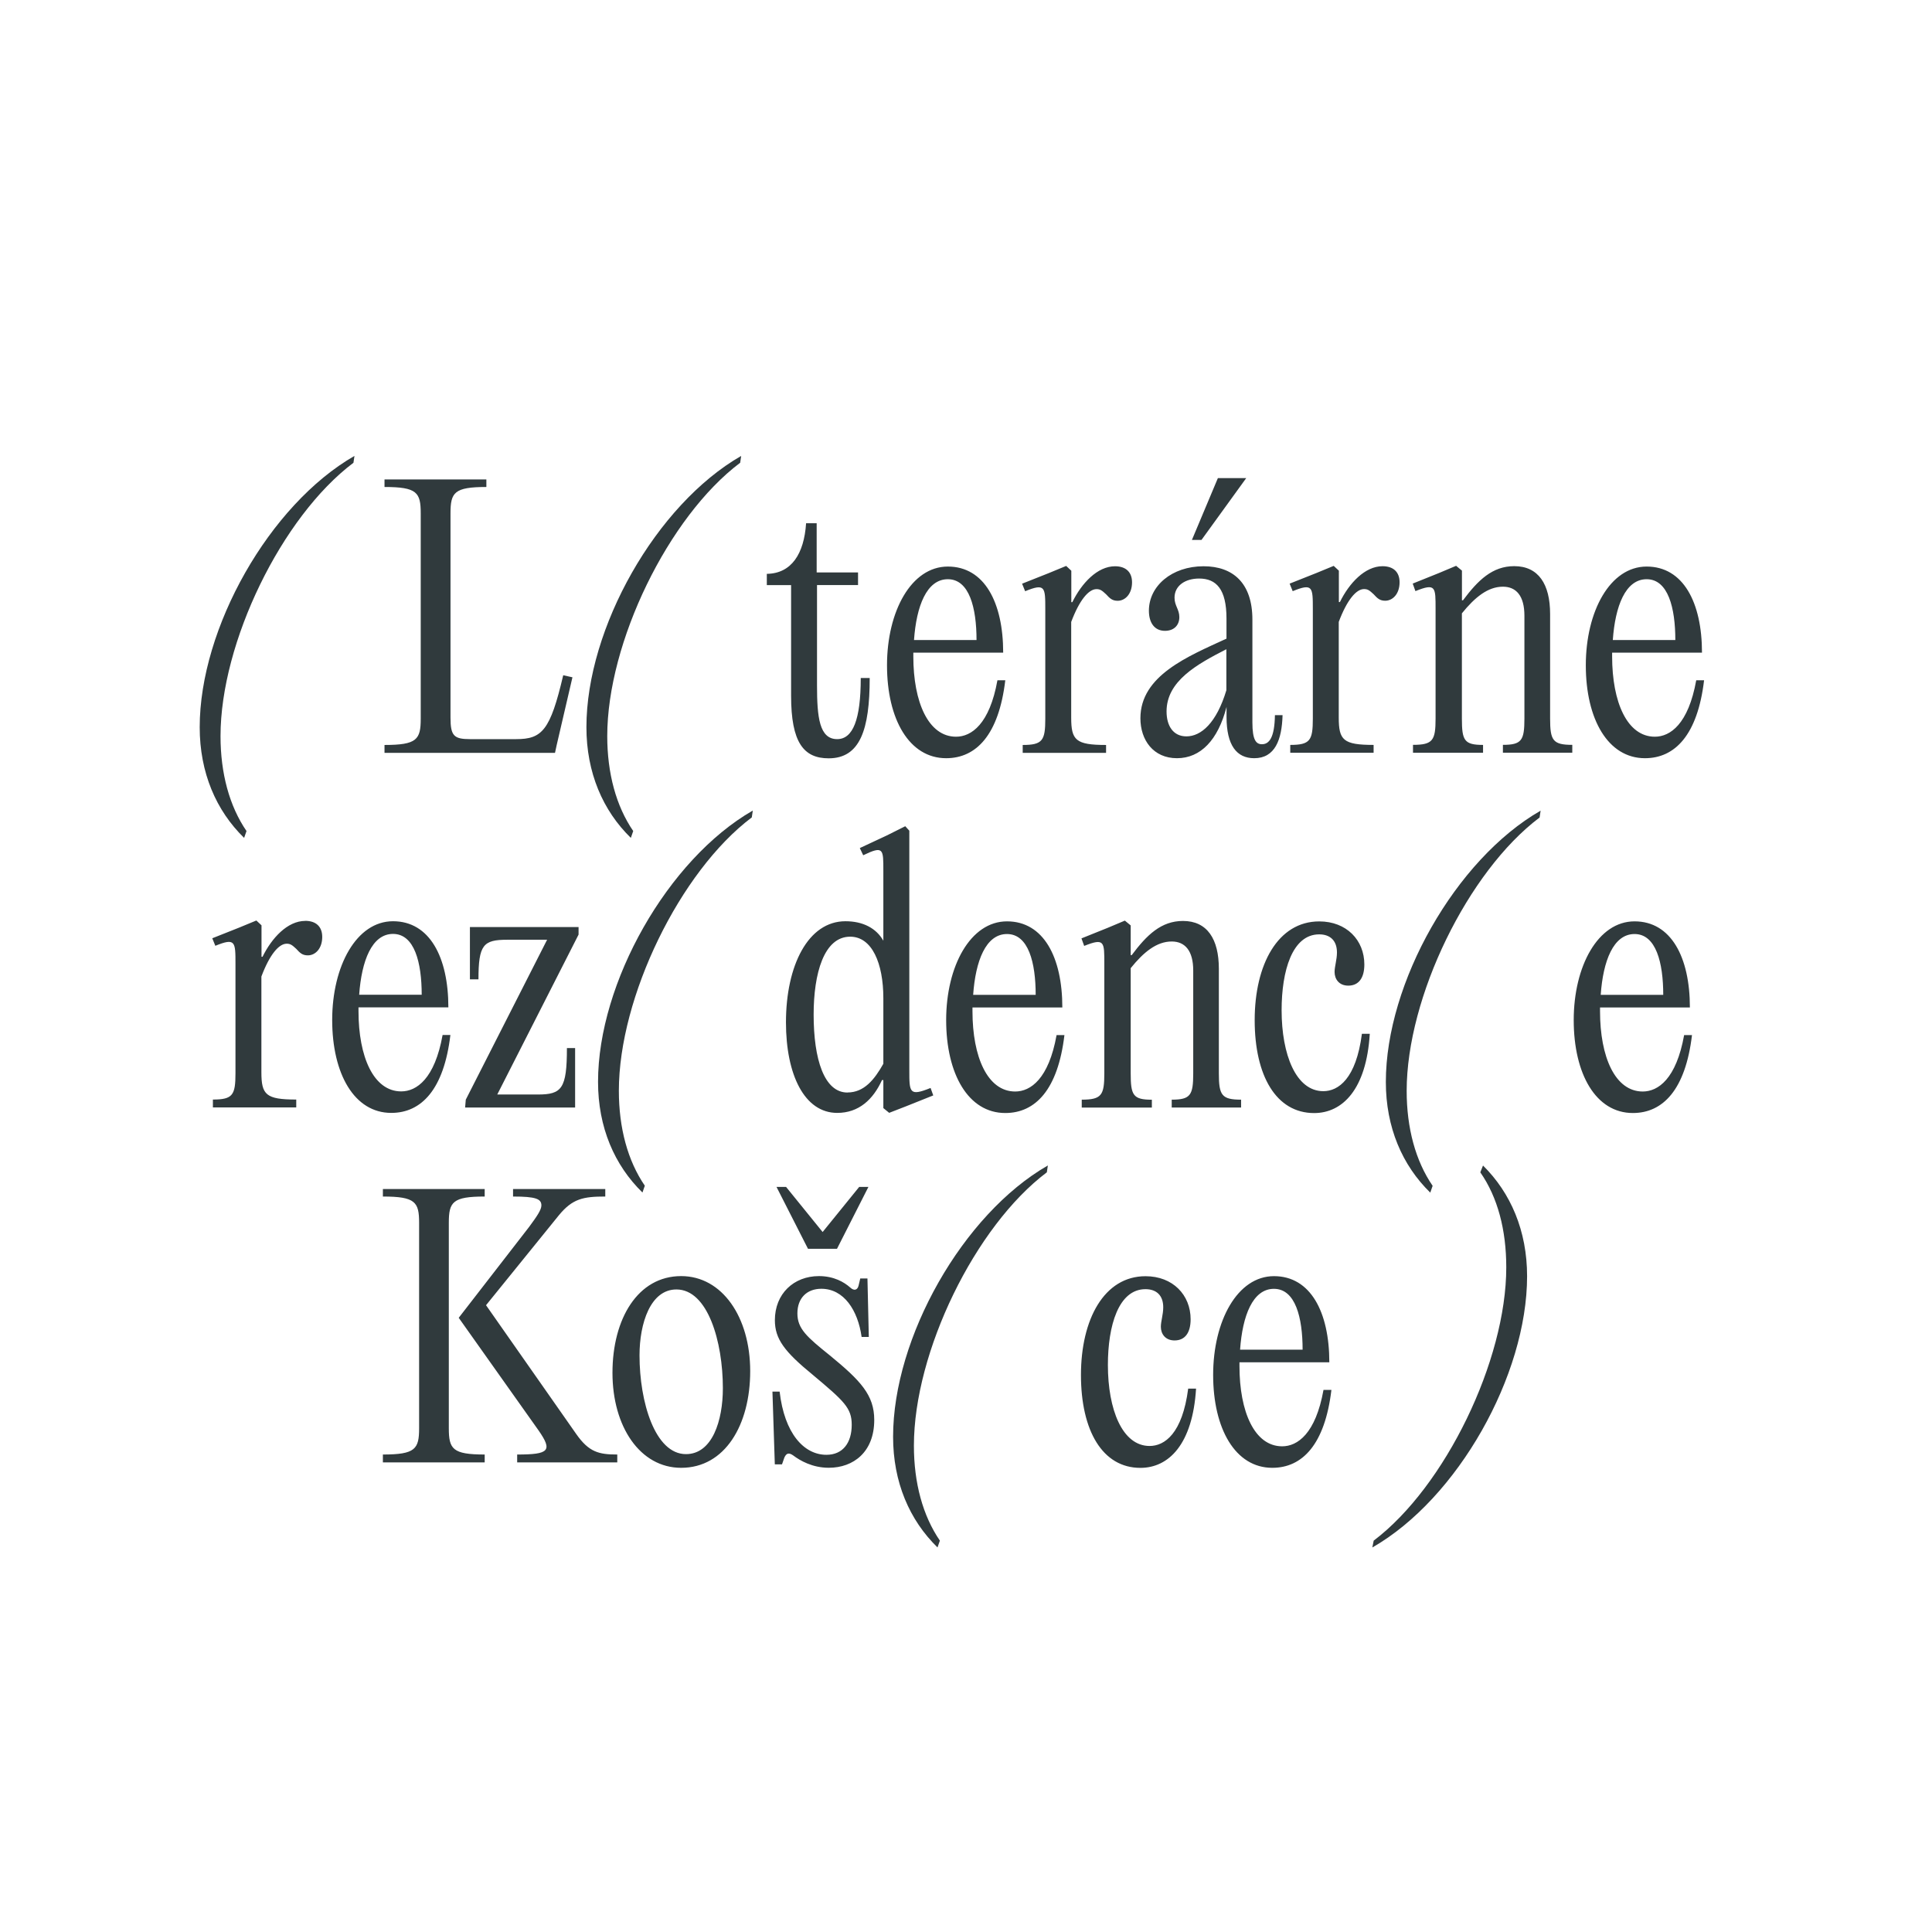
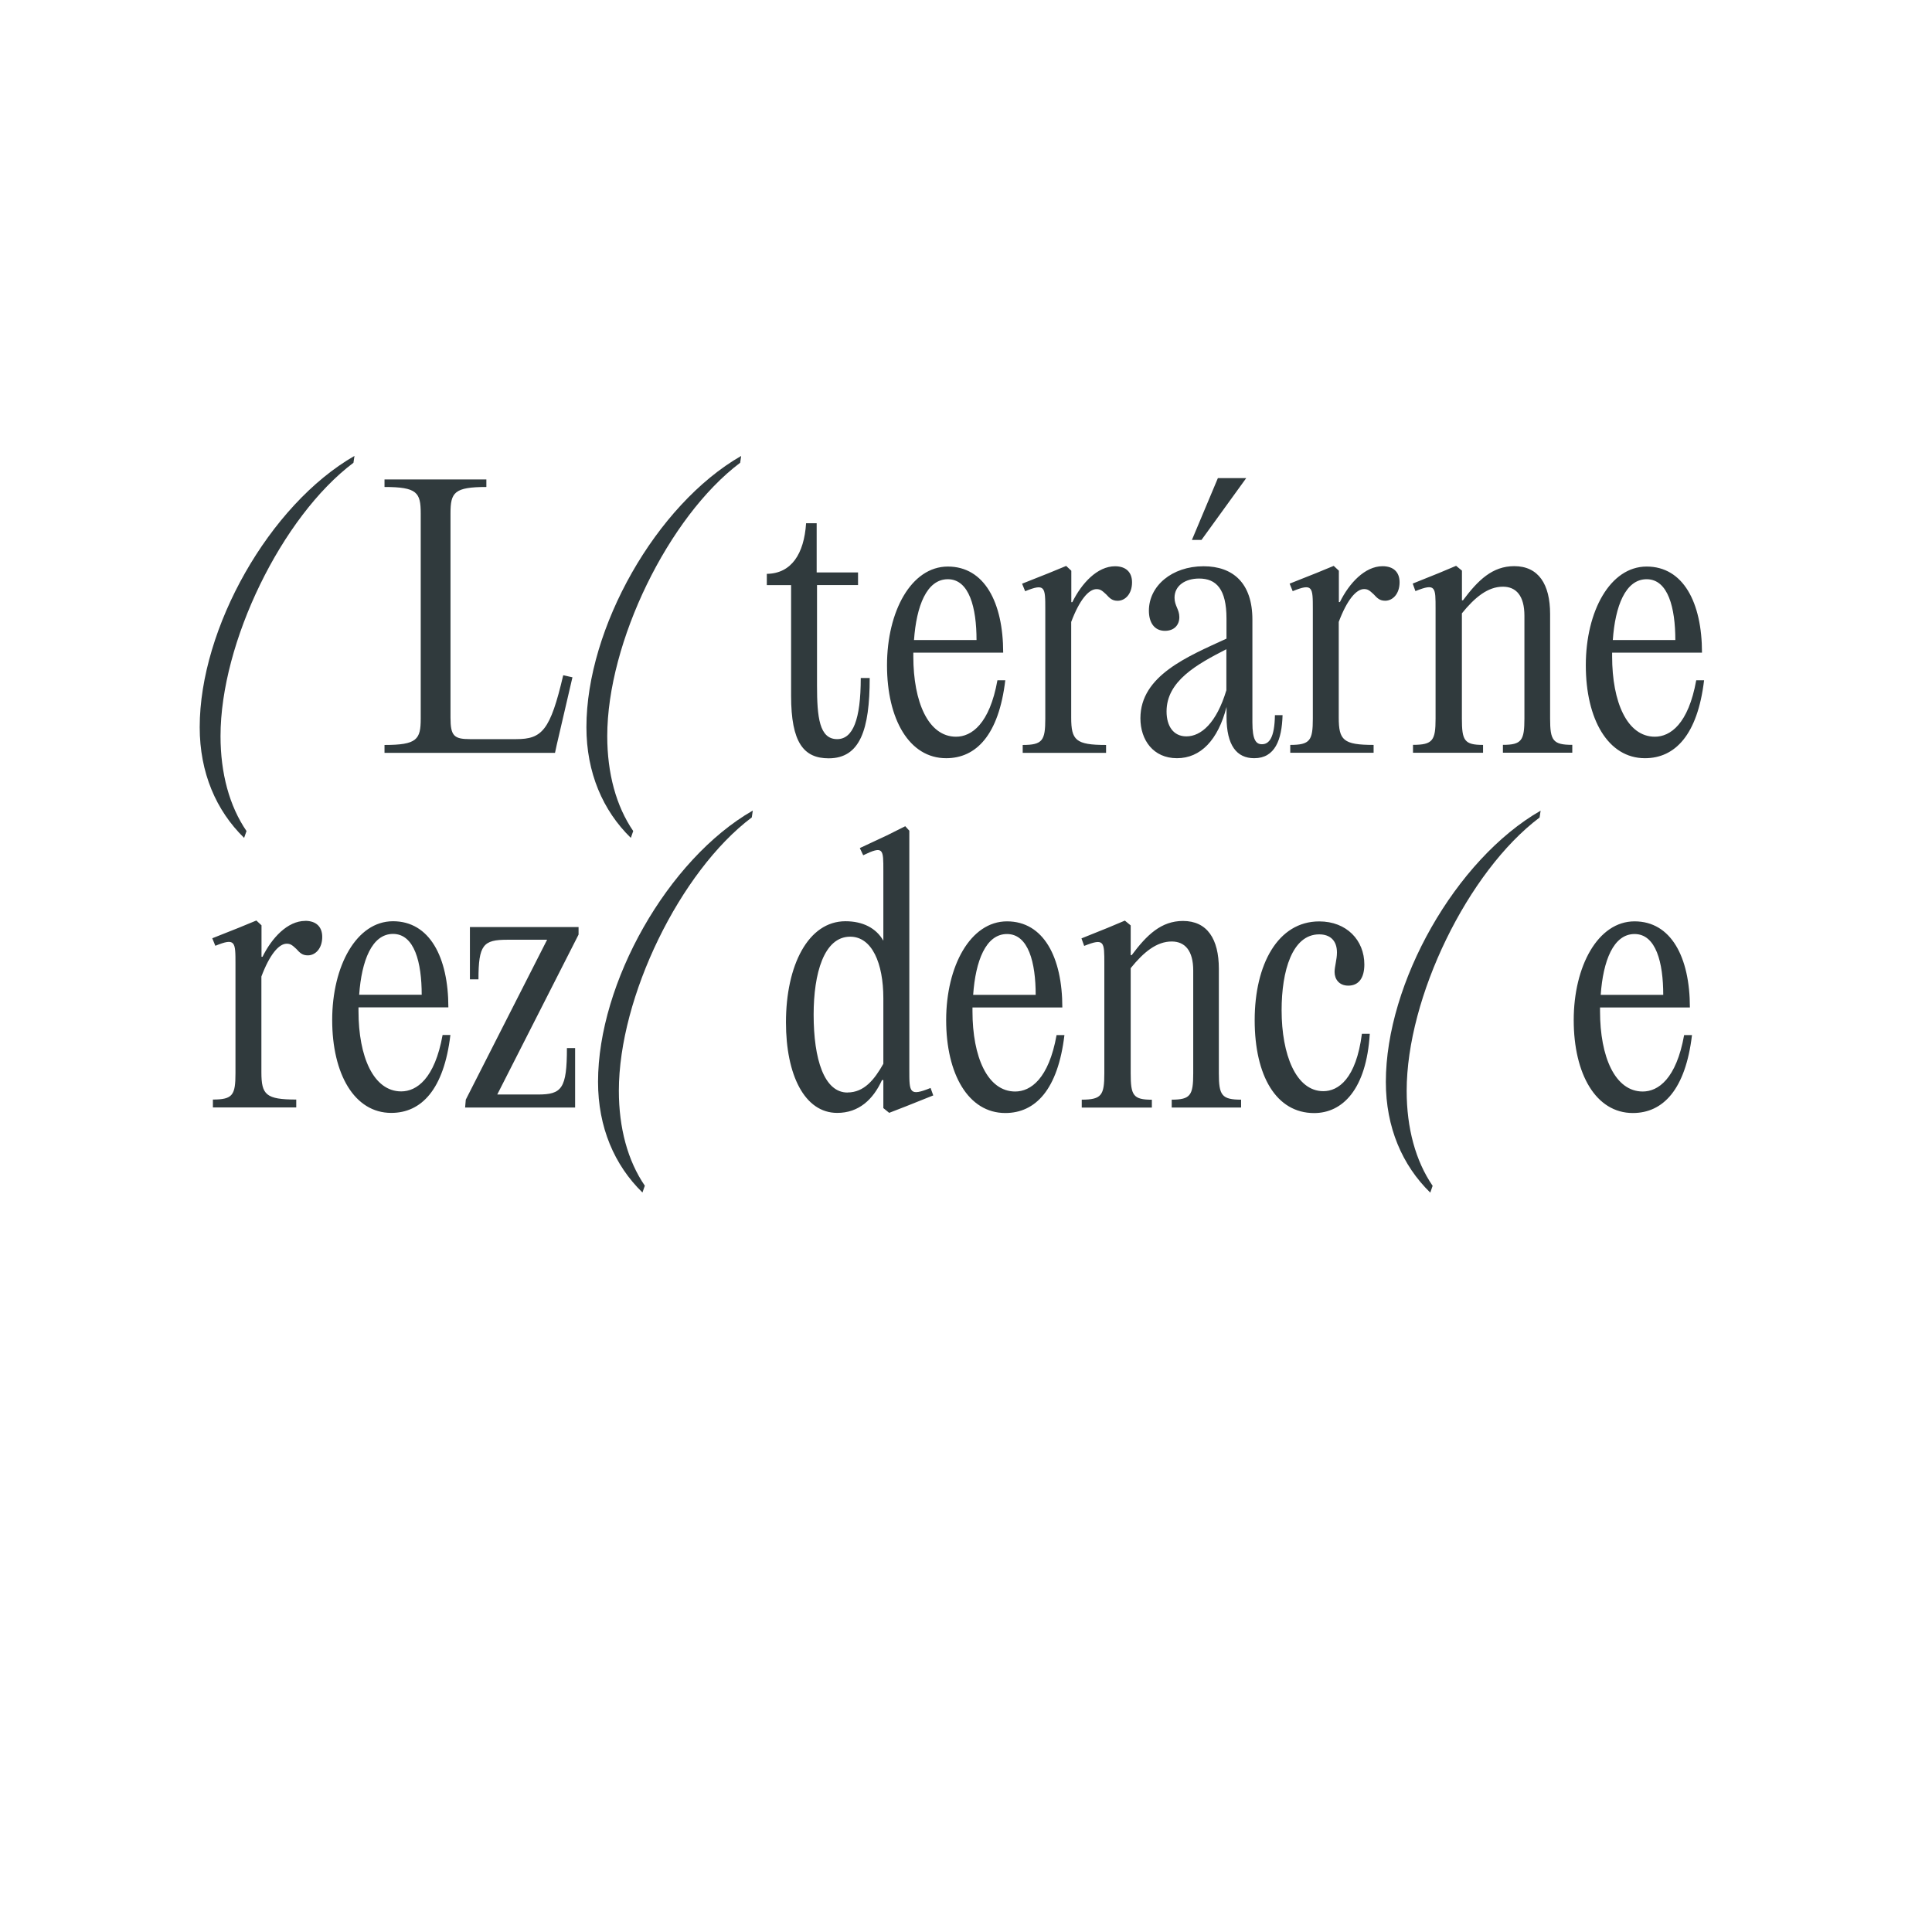
<svg xmlns="http://www.w3.org/2000/svg" width="219" height="219" viewBox="0 0 219 219" fill="none">
-   <path d="M167.797 132.887C169.773 135.716 170.742 139.429 170.742 143.657C170.742 154.228 163.808 168.519 155.713 174.638L155.559 175.414C165.238 169.879 173.102 155.895 173.102 144.664C173.102 139.513 171.242 135.215 168.105 132.117L167.797 132.893V132.887ZM144.404 146.094C146.842 146.094 147.656 149.346 147.656 152.99H140.568C140.838 149.154 141.999 146.094 144.404 146.094ZM150.023 157.557C149.131 162.515 147.079 163.945 145.341 163.945C142.204 163.945 140.498 160.033 140.498 154.843V154.42H150.684C150.684 148.724 148.554 144.657 144.41 144.657C140.267 144.657 137.515 149.731 137.515 155.85C137.515 161.97 140.036 166.383 144.218 166.383C147.624 166.383 150.183 163.747 150.921 157.55H150.029L150.023 157.557ZM129.266 166.389C132.48 166.389 135.193 163.715 135.578 157.403H134.686C134.025 162.515 132.011 163.907 130.312 163.907C127.213 163.907 125.584 159.763 125.584 154.728C125.584 150.276 126.784 146.133 129.843 146.133C131.081 146.133 131.857 146.832 131.857 148.185C131.857 149 131.588 149.776 131.588 150.392C131.588 151.206 132.095 151.944 133.14 151.944C134.34 151.944 134.962 151.052 134.962 149.545C134.962 146.793 132.948 144.664 129.85 144.664C125.161 144.664 122.531 149.545 122.531 155.857C122.531 162.169 124.968 166.389 129.272 166.389M106.54 174.638C104.602 171.81 103.595 168.096 103.595 163.868C103.595 153.259 110.529 139.006 118.663 132.887L118.778 132.111C109.137 137.646 101.235 151.63 101.235 162.861C101.235 168.012 103.095 172.31 106.27 175.408L106.54 174.632V174.638ZM94.07 153.644C91.472 151.553 90.388 150.623 90.388 148.878C90.388 147.133 91.472 146.088 93.101 146.088C95.661 146.088 97.245 148.525 97.668 151.546H98.483L98.329 144.92H97.514L97.322 145.735C97.207 146.197 96.854 146.396 96.353 145.927C95.693 145.344 94.532 144.651 92.832 144.651C89.965 144.651 87.835 146.665 87.835 149.648C87.835 151.777 88.919 153.214 92.133 155.844C95.693 158.827 96.546 159.603 96.546 161.502C96.546 163.554 95.539 164.908 93.679 164.908C91.119 164.908 88.913 162.47 88.374 157.743H87.559L87.829 165.992H88.643L88.913 165.215C89.144 164.715 89.419 164.632 89.92 164.985C90.696 165.568 92.088 166.377 93.948 166.377C96.738 166.377 99.099 164.593 99.099 160.956C99.099 158.128 97.553 156.505 94.064 153.637M91.588 141.553H94.878L98.438 134.542H97.393L93.249 139.654L89.105 134.542H88.021L91.588 141.553ZM77.758 164.831C74.237 164.831 72.492 158.904 72.492 153.637C72.492 150 73.73 146.165 76.674 146.165C80.24 146.165 81.94 152.092 81.94 157.358C81.94 161.04 80.741 164.831 77.758 164.831ZM77.213 166.383C82.171 166.383 85.038 161.54 85.038 155.421C85.038 149.301 81.863 144.651 77.213 144.651C72.293 144.651 69.426 149.494 69.426 155.613C69.426 161.732 72.562 166.383 77.213 166.383ZM55.096 147.948L63.345 137.762C64.897 135.863 66.135 135.632 68.611 135.632V134.779H58.156V135.632C60.753 135.632 61.369 135.902 61.369 136.639C61.369 137.14 60.862 137.877 59.977 139.077L51.998 149.378L61.061 162.162C62.646 164.446 62.261 164.876 58.624 164.876V165.767H69.971V164.876C67.88 164.876 66.757 164.606 65.32 162.553L55.096 147.954V147.948ZM47.508 161.893C47.508 164.253 47.084 164.876 43.402 164.876V165.767H54.942V164.876C51.298 164.876 50.875 164.253 50.875 161.893V138.615C50.875 136.254 51.298 135.632 54.942 135.632V134.779H43.402V135.632C47.084 135.632 47.508 136.254 47.508 138.615V161.893Z" fill="#303A3D" />
  <path d="M185.283 105.876C187.72 105.876 188.535 109.128 188.535 112.771H181.447C181.716 108.935 182.877 105.876 185.283 105.876ZM190.902 117.338C190.01 122.297 187.958 123.727 186.213 123.727C183.076 123.727 181.37 119.814 181.37 114.625V114.202H191.556C191.556 108.506 189.427 104.439 185.283 104.439C181.139 104.439 178.387 109.513 178.387 115.632C178.387 121.751 180.902 126.165 185.09 126.165C188.497 126.165 191.056 123.528 191.794 117.332H190.902V117.338ZM162.396 134.42C160.459 131.591 159.452 127.877 159.452 123.65C159.452 113.041 166.386 98.788 174.519 92.668L174.635 91.892C164.994 97.428 157.091 111.411 157.091 122.643C157.091 127.794 158.952 132.091 162.127 135.19L162.396 134.413V134.42ZM148.958 126.171C152.172 126.171 154.885 123.496 155.27 117.184H154.378C153.717 122.297 151.703 123.689 150.003 123.689C146.905 123.689 145.276 119.545 145.276 114.51C145.276 110.058 146.476 105.914 149.535 105.914C150.773 105.914 151.549 106.613 151.549 107.967C151.549 108.781 151.28 109.558 151.28 110.173C151.28 110.988 151.787 111.726 152.832 111.726C154.032 111.726 154.654 110.834 154.654 109.327C154.654 106.575 152.64 104.445 149.542 104.445C144.853 104.445 142.223 109.327 142.223 115.638C142.223 121.95 144.66 126.171 148.964 126.171M122.627 125.549H130.568V124.657C128.438 124.657 128.169 124.15 128.169 121.674V109.744C129.638 107.922 131.113 106.722 132.819 106.722C134.327 106.722 135.257 107.768 135.257 110.013V121.668C135.257 124.144 134.949 124.651 132.819 124.651V125.542H140.683V124.651C138.477 124.651 138.162 124.144 138.162 121.668V109.814C138.162 106.447 136.847 104.394 134.096 104.394C131.62 104.394 129.99 105.985 128.284 108.268H128.169V104.901L127.508 104.355L125.571 105.17L122.588 106.37L122.896 107.223C125.218 106.293 125.18 106.761 125.18 109.275V121.668C125.18 124.144 124.872 124.651 122.62 124.651V125.542L122.627 125.549ZM114.147 105.876C116.584 105.876 117.399 109.128 117.399 112.771H110.311C110.58 108.935 111.741 105.876 114.147 105.876ZM119.766 117.338C118.874 122.297 116.822 123.727 115.077 123.727C111.94 123.727 110.234 119.814 110.234 114.625V114.202H120.42C120.42 108.506 118.291 104.439 114.147 104.439C110.003 104.439 107.251 109.513 107.251 115.632C107.251 121.751 109.766 126.165 113.954 126.165C117.36 126.165 119.92 123.528 120.657 117.332H119.766V117.338ZM96.064 123.843C93.428 123.843 92.229 120.084 92.229 115.01C92.229 110.359 93.39 106.177 96.372 106.177C98.848 106.177 100.131 109.198 100.131 113.15V120.584C99.124 122.367 97.963 123.836 96.064 123.836M105.474 123.329C103.075 124.298 103.075 123.836 103.075 121.315V94.163L102.614 93.656L100.523 94.702L97.463 96.132L97.848 96.947C100.17 95.824 100.131 96.248 100.131 98.73V106.633C99.317 105.202 97.809 104.426 95.834 104.426C91.613 104.426 89.092 109.423 89.092 115.889C89.092 121.816 91.183 126.152 94.903 126.152C97.341 126.152 98.97 124.644 99.977 122.431H100.131V125.606L100.792 126.145L102.691 125.408L105.789 124.17L105.481 123.317L105.474 123.329ZM73.094 134.407C71.157 131.578 70.15 127.864 70.15 123.637C70.15 113.028 77.084 98.775 85.218 92.656L85.333 91.879C75.692 97.415 67.79 111.399 67.79 122.63C67.79 127.781 69.65 132.079 72.825 135.177L73.094 134.401V134.407ZM56.366 124.067L65.583 105.94V105.087H53.267V111.014H54.236C54.236 107.101 54.781 106.524 57.488 106.524H62.017L52.799 124.651L52.722 125.542H65.192V118.801H64.262C64.262 123.406 63.684 124.067 60.971 124.067H56.359H56.366ZM44.55 105.863C46.988 105.863 47.802 109.115 47.802 112.758H40.714C40.984 108.923 42.151 105.863 44.55 105.863ZM50.169 117.325C49.278 122.284 47.225 123.714 45.48 123.714C42.344 123.714 40.637 119.801 40.637 114.612V114.189H50.824C50.824 108.493 48.694 104.426 44.55 104.426C40.407 104.426 37.655 109.5 37.655 115.619C37.655 121.739 40.169 126.152 44.351 126.152C47.757 126.152 50.317 123.515 51.054 117.319H50.163L50.169 117.325ZM34.601 104.388C32.587 104.388 30.804 106.325 29.759 108.454H29.643V104.888L29.059 104.343L27.084 105.157L24.062 106.357L24.409 107.21C26.692 106.28 26.692 106.748 26.692 109.263V121.655C26.692 124.131 26.384 124.638 24.133 124.638V125.53H33.581V124.638C30.137 124.638 29.63 124.093 29.63 121.54V110.693C30.56 108.217 31.606 106.973 32.498 106.973C32.921 106.973 33.12 107.127 33.581 107.556C34.005 108.025 34.281 108.294 34.897 108.294C35.75 108.294 36.526 107.518 36.526 106.203C36.526 105.08 35.865 104.381 34.589 104.381" fill="#303A3D" />
  <path d="M186.654 65.657C189.091 65.657 189.906 68.909 189.906 72.553H182.818C183.087 68.717 184.248 65.657 186.654 65.657ZM192.273 77.12C191.381 82.078 189.329 83.509 187.584 83.509C184.447 83.509 182.741 79.596 182.741 74.407V73.983H192.927C192.927 68.287 190.798 64.221 186.654 64.221C182.51 64.221 179.758 69.294 179.758 75.414C179.758 81.533 182.279 85.946 186.461 85.946C189.867 85.946 192.427 83.31 193.164 77.114H192.273V77.12ZM160.169 85.33H168.11V84.439C165.98 84.439 165.711 83.939 165.711 81.456V69.525C167.186 67.704 168.655 66.504 170.361 66.504C171.875 66.504 172.799 67.55 172.799 69.795V81.45C172.799 83.926 172.491 84.432 170.361 84.432V85.324H178.225V84.432C176.019 84.432 175.711 83.932 175.711 81.45V69.596C175.711 66.228 174.396 64.176 171.644 64.176C169.168 64.176 167.539 65.766 165.833 68.05H165.717V64.682L165.056 64.137L163.119 64.952L160.137 66.151L160.444 67.004C162.766 66.074 162.728 66.543 162.728 69.057V81.45C162.728 83.926 162.42 84.432 160.169 84.432V85.324V85.33ZM156.724 64.182C154.71 64.182 152.927 66.119 151.881 68.249H151.766V64.689L151.182 64.144L149.206 64.958L146.185 66.158L146.532 67.011C148.815 66.081 148.815 66.549 148.815 69.063V81.456C148.815 83.932 148.507 84.439 146.256 84.439V85.33H155.704V84.439C152.26 84.439 151.753 83.894 151.753 81.341V70.494C152.683 68.018 153.729 66.773 154.62 66.773C155.043 66.773 155.242 66.927 155.704 67.357C156.128 67.819 156.403 68.095 157.019 68.095C157.872 68.095 158.648 67.319 158.648 66.004C158.648 64.881 157.988 64.182 156.711 64.182M134.479 83.47C133.01 83.47 132.234 82.309 132.234 80.641C132.234 77.197 135.678 75.298 139.014 73.592V78.243C137.891 81.963 136.147 83.47 134.485 83.47M144.517 81.071C144.479 83.631 143.857 84.362 143.048 84.362C142.388 84.362 141.964 83.9 141.964 81.886V70.231C141.964 66.087 139.758 64.188 136.429 64.188C132.824 64.188 130.232 66.433 130.232 69.224C130.232 70.577 130.855 71.507 132.054 71.507C133.1 71.507 133.683 70.847 133.683 69.955C133.683 69.063 133.138 68.678 133.138 67.749C133.138 66.395 134.338 65.58 135.928 65.58C137.866 65.58 139.027 66.78 139.027 70.109V72.392C134.652 74.407 129.27 76.575 129.27 81.418C129.27 83.894 130.739 85.946 133.414 85.946C136.089 85.946 138.064 83.894 139.033 80.135V81.257C139.033 84.509 140.194 85.946 142.17 85.946C144.53 85.946 145.306 83.855 145.383 81.065H144.53L144.517 81.071ZM138.052 54.195L135.107 61.206H136.191L141.265 54.195H138.052ZM126.397 64.188C124.382 64.188 122.599 66.126 121.554 68.255H121.438V64.695L120.855 64.15L118.879 64.965L115.858 66.164L116.204 67.017C118.488 66.087 118.488 66.555 118.488 69.07V81.463C118.488 83.939 118.18 84.445 115.928 84.445V85.337H125.377V84.445C121.932 84.445 121.425 83.9 121.425 81.347V70.5C122.355 68.024 123.401 66.78 124.293 66.78C124.716 66.78 124.915 66.934 125.377 67.364C125.8 67.825 126.076 68.101 126.692 68.101C127.545 68.101 128.321 67.325 128.321 66.01C128.321 64.888 127.66 64.188 126.384 64.188M107.442 65.657C109.879 65.657 110.694 68.909 110.694 72.553H103.606C103.876 68.717 105.037 65.657 107.442 65.657ZM113.061 77.12C112.169 82.078 110.117 83.509 108.372 83.509C105.235 83.509 103.529 79.596 103.529 74.407V73.983H113.715C113.715 68.287 111.586 64.221 107.442 64.221C103.298 64.221 100.546 69.294 100.546 75.414C100.546 81.533 103.067 85.946 107.25 85.946C110.656 85.946 113.215 83.31 113.953 77.114H113.061V77.12ZM97.57 76.85C97.57 81.578 96.678 83.784 94.895 83.784C92.881 83.784 92.612 81.309 92.612 77.704V66.318H97.262V64.888H92.573V59.313H91.374C91.143 62.797 89.706 65.01 86.922 65.048V66.324H89.674V78.871C89.674 84.176 91.104 85.959 93.933 85.959C97.493 85.959 98.584 82.707 98.584 76.857H97.576L97.57 76.85ZM71.778 94.202C69.841 91.373 68.834 87.659 68.834 83.438C68.834 72.829 75.767 58.576 83.901 52.456L84.016 51.68C74.376 57.216 66.473 71.199 66.473 82.431C66.473 87.582 68.333 91.88 71.508 94.978L71.778 94.202ZM55.126 54.349H43.586V55.202C47.268 55.202 47.691 55.824 47.691 58.184V81.463C47.691 83.823 47.268 84.445 43.586 84.445V85.337H62.913L63.105 84.445L64.889 76.774L63.843 76.543C62.374 82.816 61.444 83.784 58.5 83.784H53.272C51.45 83.784 51.066 83.4 51.066 81.347V58.184C51.066 55.824 51.489 55.202 55.132 55.202V54.349H55.126ZM27.942 94.202C26.004 91.373 24.997 87.659 24.997 83.438C24.997 72.829 31.931 58.576 40.065 52.456L40.18 51.68C30.539 57.216 22.637 71.199 22.637 82.431C22.637 87.582 24.497 91.88 27.672 94.978L27.942 94.202Z" fill="#303A3D" />
</svg>